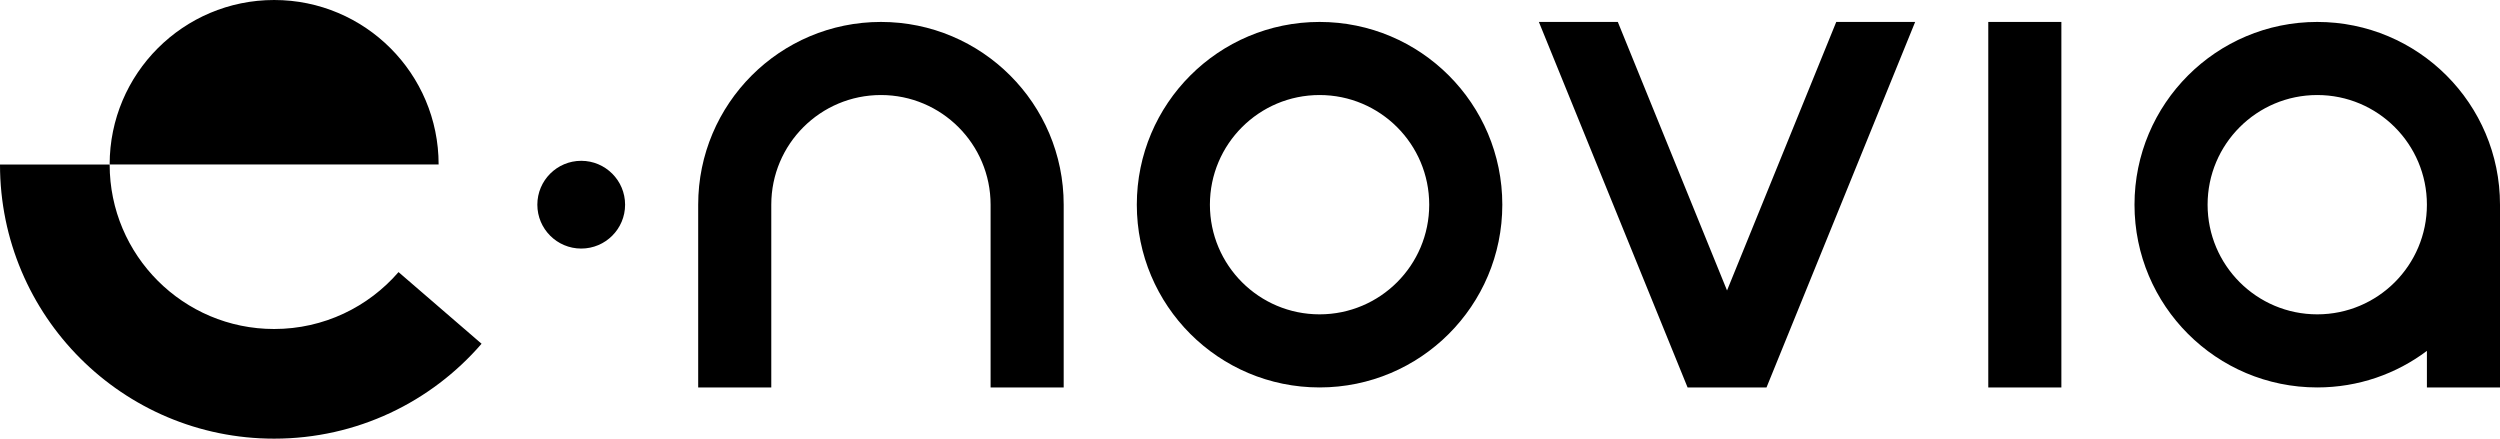
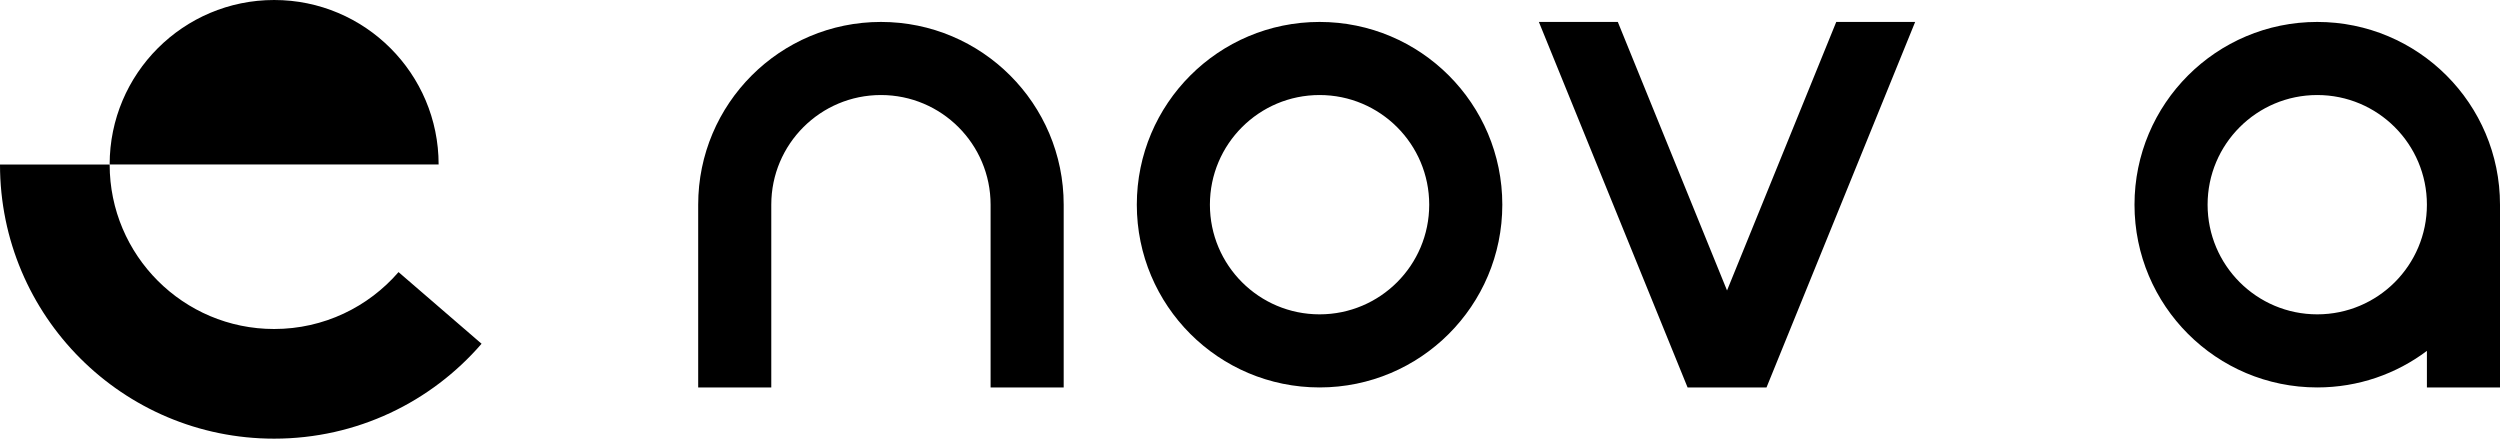
<svg xmlns="http://www.w3.org/2000/svg" id="Grafica" viewBox="0 0 800 140.36">
  <path d="M422.26,7.02c-32.3,0-58.48,26.18-58.48,58.48s26.18,58.48,58.48,58.48,58.48-26.18,58.48-58.48-26.18-58.48-58.48-58.48ZM422.26,100.59c-19.38,0-35.09-15.71-35.09-35.09s15.71-35.09,35.09-35.09,35.09,15.71,35.09,35.09-15.71,35.09-35.09,35.09Z" />
  <path d="M223.42,65.5v58.48h23.39v-58.48h0c0-19.38,15.71-35.09,35.09-35.09s35.09,15.71,35.09,35.09h0v58.48h23.39v-58.48h0c0-32.3-26.19-58.48-58.48-58.48s-58.48,26.18-58.48,58.48h0Z" />
-   <rect x="636.25" y="7.02" width="23.39" height="116.97" />
  <polygon points="587.6 7.02 552.65 92.95 517.7 7.02 492.44 7.02 540.03 123.99 565.27 123.99 565.28 123.99 612.85 7.02 587.6 7.02" />
  <path d="M741.52,7.02c-32.3,0-58.48,26.18-58.48,58.48s26.18,58.48,58.48,58.48c13.17,0,25.32-4.35,35.09-11.7v11.7h23.39v-58.48c0-32.3-26.18-58.48-58.48-58.48ZM741.52,100.59c-19.38,0-35.09-15.71-35.09-35.09s15.71-35.09,35.09-35.09,35.09,15.71,35.09,35.09-15.71,35.09-35.09,35.09Z" />
-   <circle cx="185.99" cy="65.5" r="14.04" />
  <g>
-     <path d="M140.36,52.63H35.09C35.09,23.57,58.66,0,87.73,0s52.63,23.57,52.63,52.63Z" />
+     <path d="M140.36,52.63H35.09C35.09,23.57,58.66,0,87.73,0s52.63,23.57,52.63,52.63" />
    <path d="M127.54,87.06c-9.65,11.15-23.9,18.22-39.82,18.22-29.06,0-52.63-23.57-52.63-52.63H0c0,48.45,39.27,87.72,87.72,87.72,26.53,0,50.3-11.77,66.38-30.37l-26.57-22.93Z" />
  </g>
</svg>